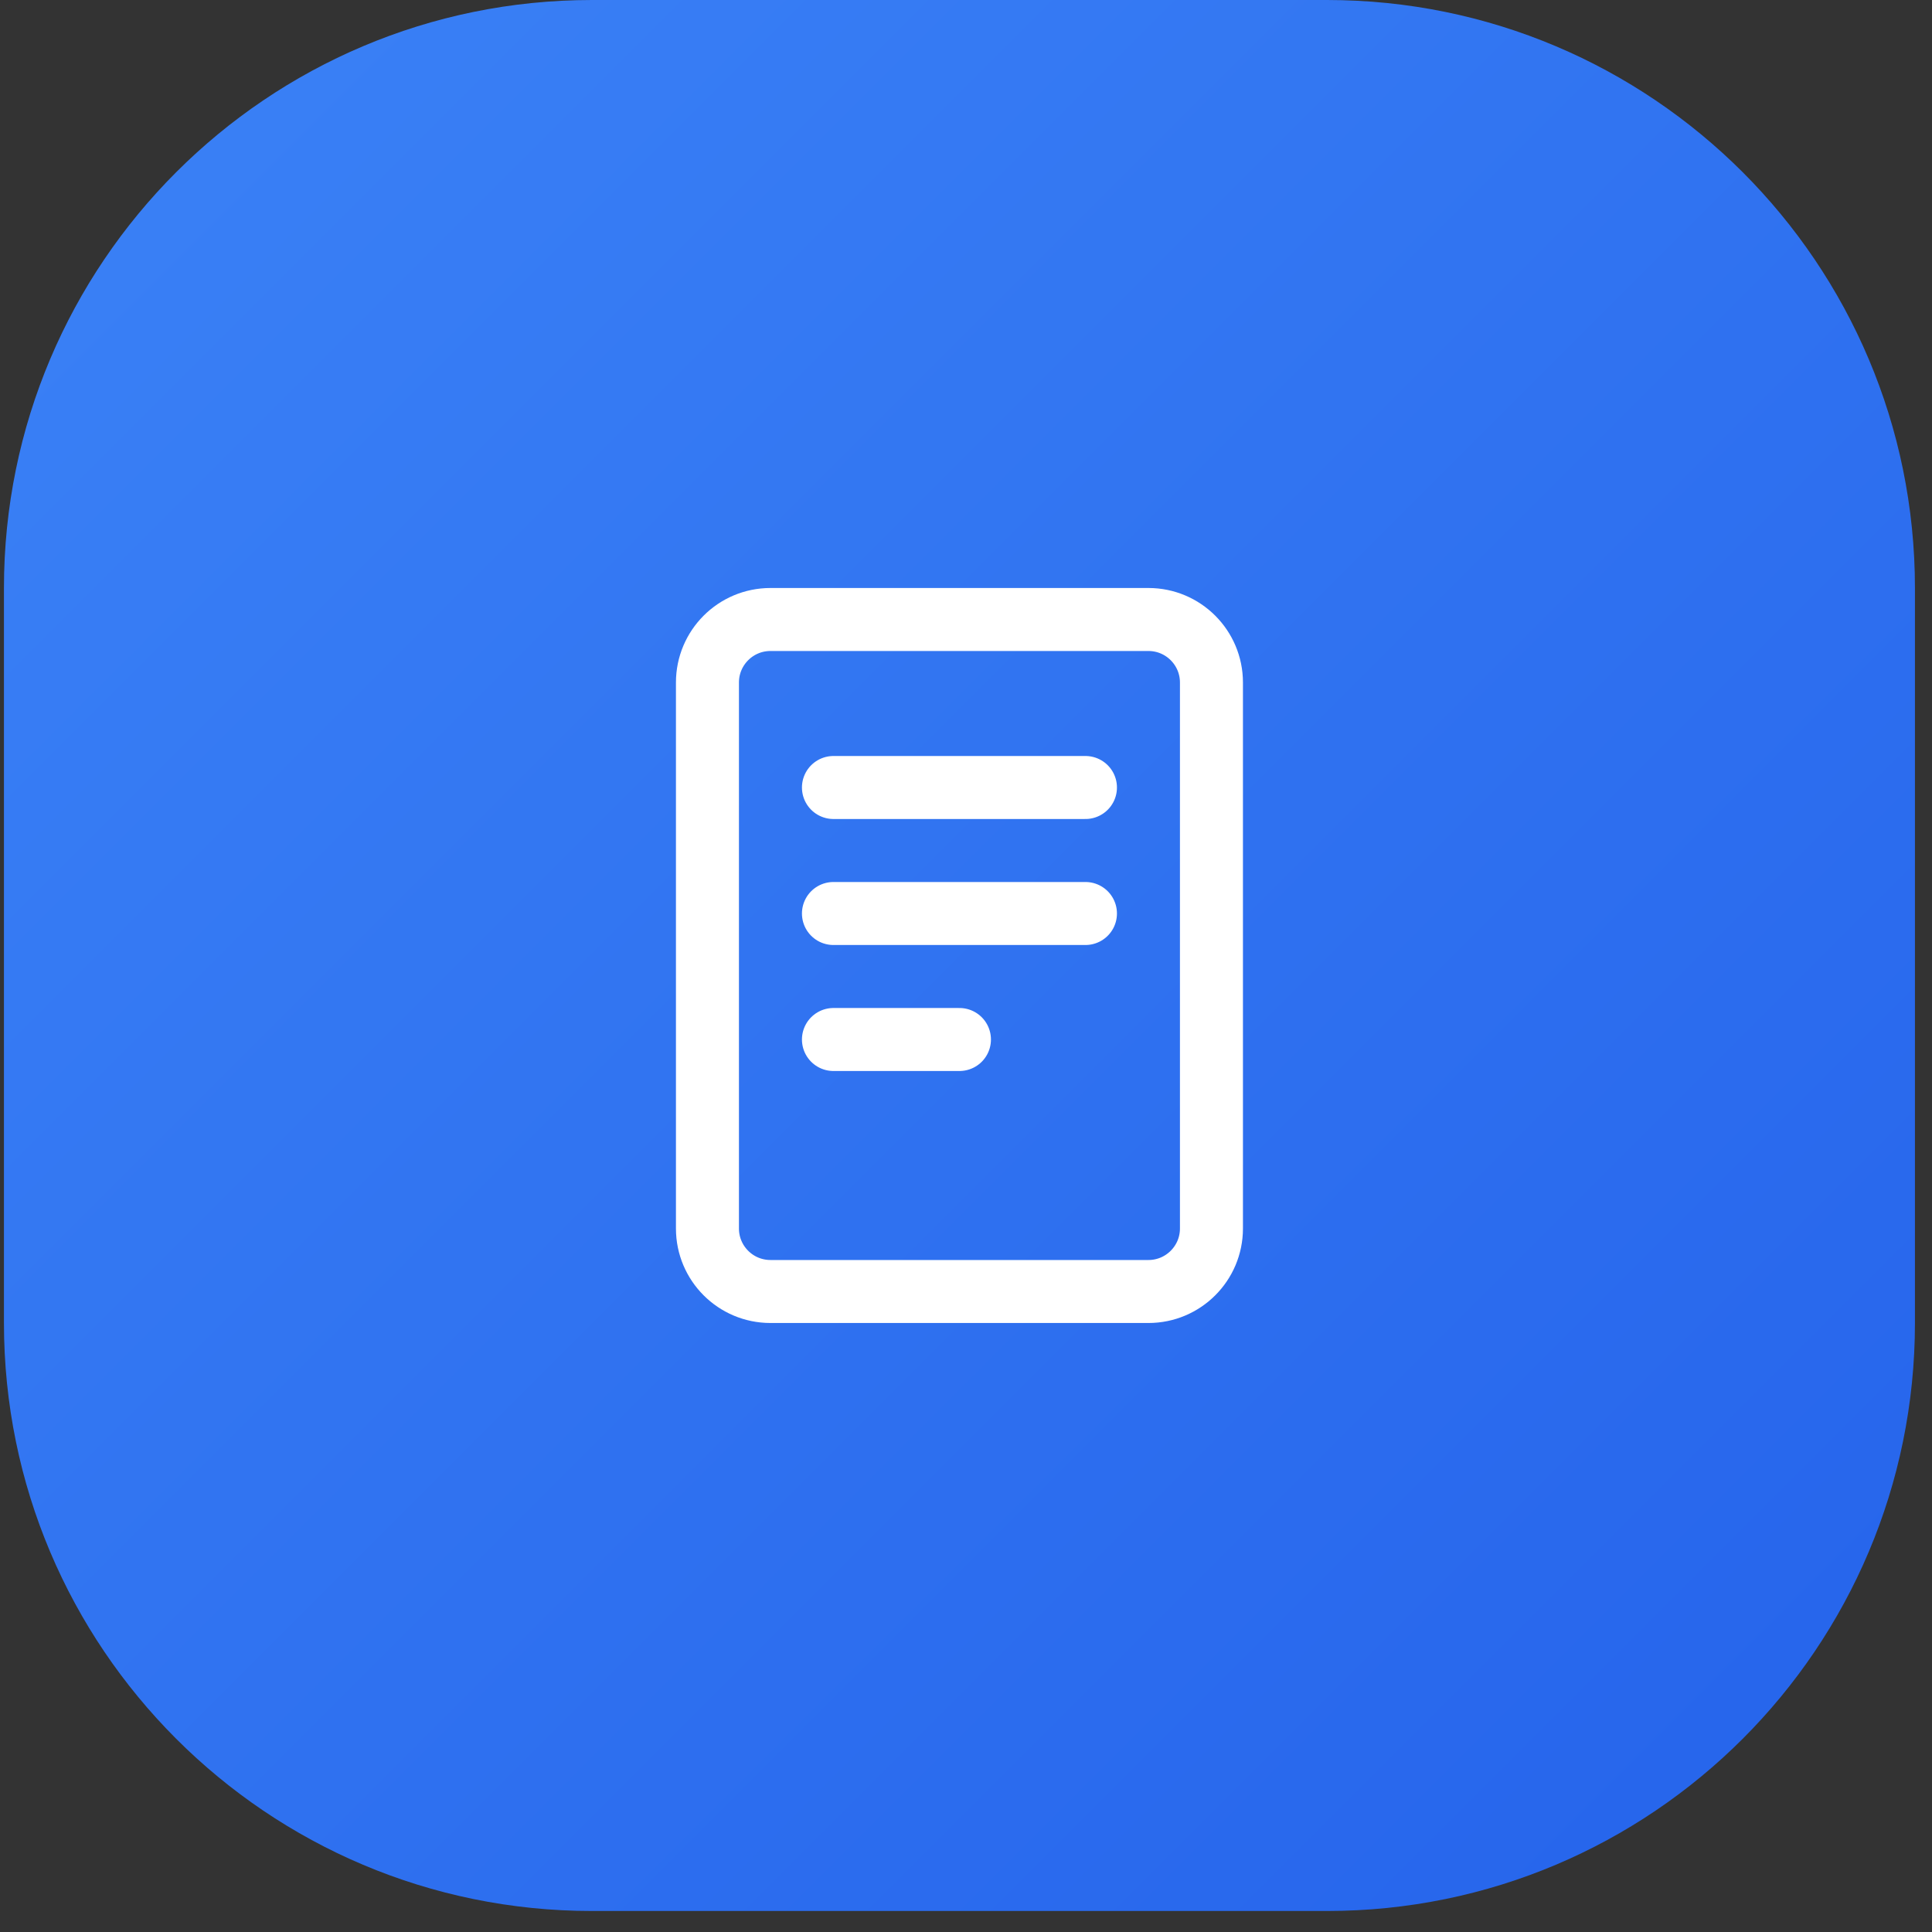
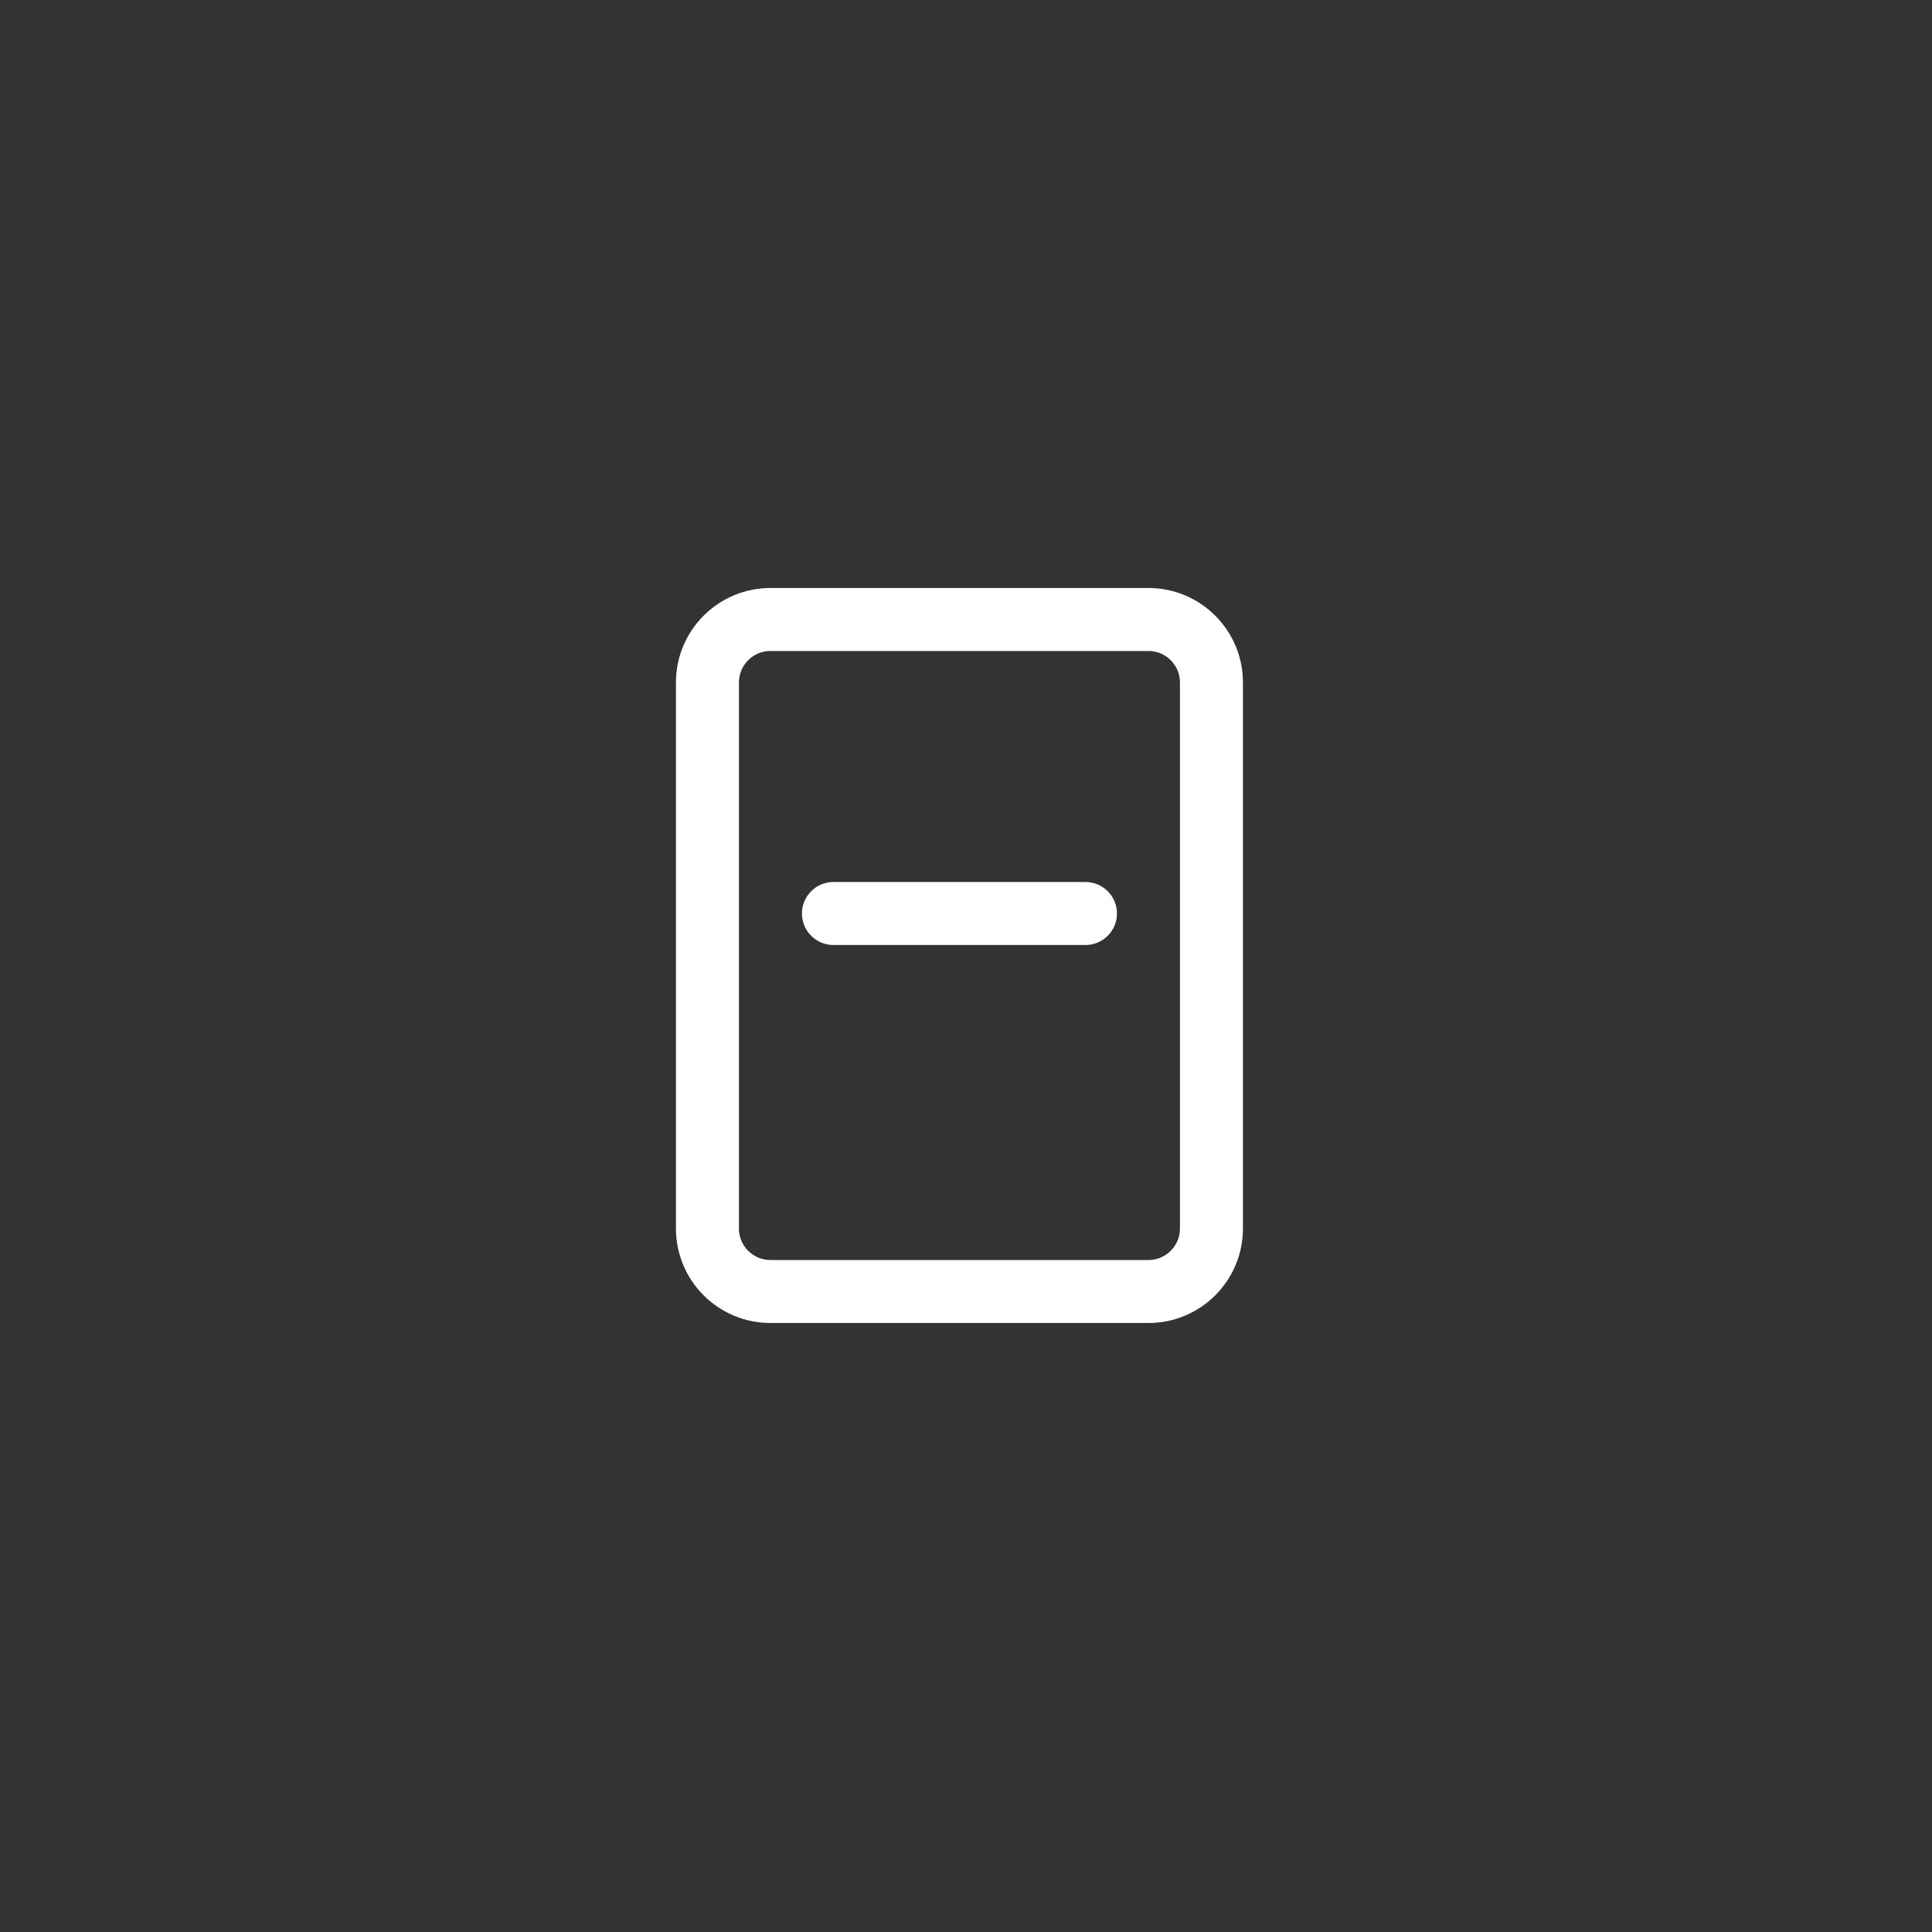
<svg xmlns="http://www.w3.org/2000/svg" width="46" height="46" viewBox="0 0 46 46" fill="none">
  <rect x="0" y="0" width="46" height="46" fill="#333333" stroke="none" />
-   <path d="M0.094 14C0.094 6.268 6.362 0 14.094 0H31.594C39.326 0 45.594 6.268 45.594 14V31.5C45.594 39.232 39.326 45.5 31.594 45.5H14.094C6.362 45.5 0.094 39.232 0.094 31.5V14Z" fill="url(#paint0_linear_7118_4985)" />
  <path d="M27.344 14.75H18.344C17.515 14.75 16.844 15.422 16.844 16.25V29.25C16.844 30.078 17.515 30.75 18.344 30.75H27.344C28.172 30.75 28.844 30.078 28.844 29.25V16.25C28.844 15.422 28.172 14.75 27.344 14.75Z" stroke="white" stroke-width="1.5" />
-   <path d="M19.844 18.75H25.844" stroke="white" stroke-width="1.5" stroke-linecap="round" />
  <path d="M19.844 21.75H25.844" stroke="white" stroke-width="1.5" stroke-linecap="round" />
-   <path d="M19.844 24.75H22.844" stroke="white" stroke-width="1.5" stroke-linecap="round" />
  <defs>
    <linearGradient id="paint0_linear_7118_4985" x1="0.094" y1="0" x2="45.594" y2="45.5" gradientUnits="userSpaceOnUse">
      <stop stop-color="#3B82F6" />
      <stop offset="1" stop-color="#2563EB" />
    </linearGradient>
  </defs>
</svg>